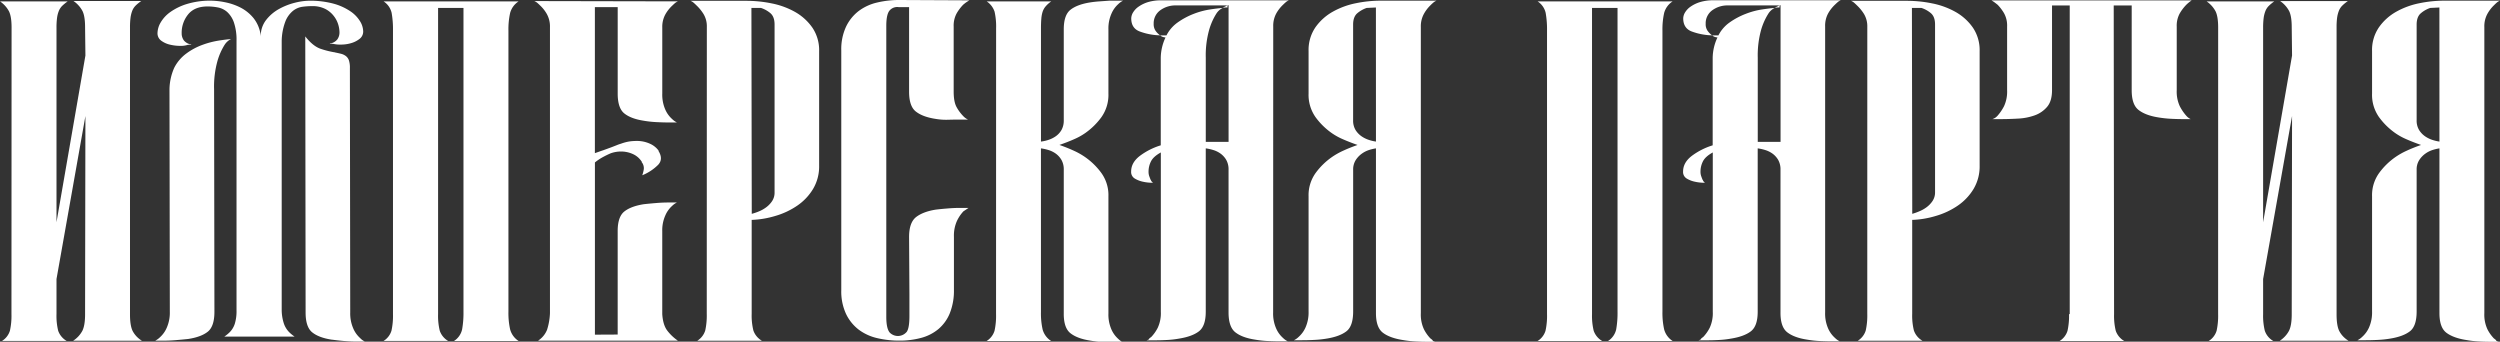
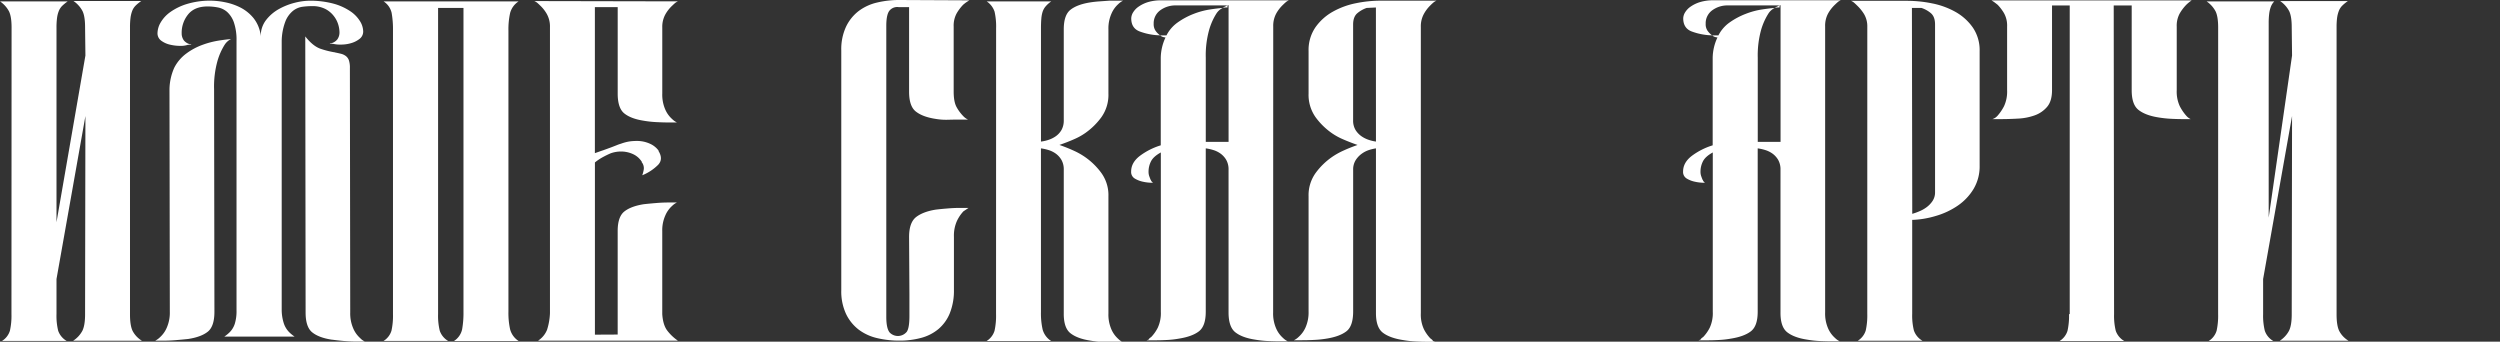
<svg xmlns="http://www.w3.org/2000/svg" id="레이어_1" data-name="레이어 1" viewBox="0 0 1261.18 172.37">
  <rect x="0" y="0" width="1261.18" height="172.37" fill="#333333" stroke="none" />
  <path d="M5.84,13.91c0-3.67-.43-6.38-1.29-8.16A14.3,14.3,0,0,0,0,.69H34.17A21.63,21.63,0,0,0,31.33,3a7.74,7.74,0,0,0-1.71,2.67,14.52,14.52,0,0,0-.86,3.52,37.35,37.35,0,0,0-.26,4.72v98.2L43.09,28l-.17-14.25c0-3.66-.43-6.37-1.29-8.15A14.2,14.2,0,0,0,37.08.52H71.25a20.83,20.83,0,0,0-2.83,2.31A7.58,7.58,0,0,0,66.7,5.49,15.12,15.12,0,0,0,65.84,9a37.57,37.57,0,0,0-.26,4.72V158.64c0,3.66.43,6.4,1.29,8.24a12.5,12.5,0,0,0,4.72,5H36.91a13.63,13.63,0,0,0,4.64-5c.91-1.84,1.37-4.58,1.37-8.24l.17-100.1L28.5,140.78v17.68a31.23,31.23,0,0,0,.86,8.42A9.54,9.54,0,0,0,33.65,172H1a9.24,9.24,0,0,0,4-5.15,34.6,34.6,0,0,0,.78-8.42Z" style="fill:#fff" />
  <path d="M85.5,45a27.68,27.68,0,0,1,2.4-10.81A20.39,20.39,0,0,1,94,27a32.05,32.05,0,0,1,8.15-4.38,44.1,44.1,0,0,1,8.16-2.14q3.85-.6,6.26-.78a8,8,0,0,0-3.26,2.92,31.92,31.92,0,0,0-3.61,8.16A48.11,48.11,0,0,0,108,45l.17,112.28q0,7.38-3.35,10.05T94.94,171c-2.18.23-4.29.43-6.35.6s-4.12.26-6.18.26H78.29a9.71,9.71,0,0,0,1.28-.78,8.45,8.45,0,0,0,1.12-.94,13.72,13.72,0,0,0,3.43-4.81,18.76,18.76,0,0,0,1.55-8.07Zm33.82,110.57V20.6A27.06,27.06,0,0,0,118,11.33a12.76,12.76,0,0,0-3.35-5.24,9.81,9.81,0,0,0-4.63-2.31,26.59,26.59,0,0,0-5.32-.52q-6.53,0-9.79,4a14.64,14.64,0,0,0-3.26,9.52,6,6,0,0,0,1.11,3.61,5.86,5.86,0,0,0,3.87,2.06c-.69.23-1,.29-.78.17s-.14-.11-.94,0h-.17a11.27,11.27,0,0,1-3.86.52,22.27,22.27,0,0,1-5.07-.6,12,12,0,0,1-4.46-2,4.58,4.58,0,0,1-1.89-4A11,11,0,0,1,81,11.42a16.93,16.93,0,0,1,4.9-5.33A29.05,29.05,0,0,1,94.34,2,39.89,39.89,0,0,1,106.44.34a37.45,37.45,0,0,1,7,.78,29.94,29.94,0,0,1,7.81,2.66,20.68,20.68,0,0,1,6.69,5.41,17.25,17.25,0,0,1,3.61,9.18,13,13,0,0,1,2.66-8.24,21.14,21.14,0,0,1,6.52-5.58,32.75,32.75,0,0,1,8.07-3.18,31.25,31.25,0,0,1,7.13-1A45.19,45.19,0,0,1,168.08,1.8a28.77,28.77,0,0,1,8.5,3.78,16.51,16.51,0,0,1,5,5.06,10.2,10.2,0,0,1,1.64,5.15,4.64,4.64,0,0,1-1.89,3.87A12.49,12.49,0,0,1,177,21.8a17.91,17.91,0,0,1-5,.69,15,15,0,0,1-3.78-.34h-.17c-.8-.12-1.12-.12-1,0s-.08.06-.77-.17a5.88,5.88,0,0,0,3.86-2.06,6,6,0,0,0,1.12-3.61,14,14,0,0,0-.69-4.12,13.07,13.07,0,0,0-2.32-4.29A12.78,12.78,0,0,0,164,4.46a14.38,14.38,0,0,0-6.61-1.37,37.23,37.23,0,0,0-4.89.34,9.92,9.92,0,0,0-4.72,2.06A13.13,13.13,0,0,0,144,10.73a29.29,29.29,0,0,0-1.89,9.87v136a22.67,22.67,0,0,0,1.12,6.69,11.49,11.49,0,0,0,2.66,4.29,18.22,18.22,0,0,0,2.75,2.24H113.14a18.73,18.73,0,0,0,2.75-2.24,10.73,10.73,0,0,0,2.57-4.29,21.66,21.66,0,0,0,.86-6.69Zm48.07,15.79q-6.52-1-9.87-3.69t-3.35-10L154,18.37q3.94,5,7.81,6.27a43.28,43.28,0,0,0,7.3,1.8h-.17q1.71.35,3.09.69a6.79,6.79,0,0,1,2.4,1.11A4.68,4.68,0,0,1,176,30.39a11.87,11.87,0,0,1,.51,4l.17,123.27a18.82,18.82,0,0,0,1.55,8.07,13.67,13.67,0,0,0,3.43,4.8,7.91,7.91,0,0,0,1.12,1,10.85,10.85,0,0,0,1.28.77h-4.12q-3.09,0-6.18-.26T167.39,171.34Z" style="fill:#fff" />
  <path d="M221,4V158.46a31.64,31.64,0,0,0,.86,8.42A9.54,9.54,0,0,0,226.1,172H193.48a9.26,9.26,0,0,0,4-5.15,35.21,35.21,0,0,0,.77-8.42v-143a47.88,47.88,0,0,0-.68-8.93A9.35,9.35,0,0,0,193.48.69h68.16a10.08,10.08,0,0,0-4.29,5.83,38.07,38.07,0,0,0-.86,8.93V157.26a38.07,38.07,0,0,0,.86,8.93,10.1,10.1,0,0,0,4.29,5.84H229a9.31,9.31,0,0,0,4.12-5.84,46.92,46.92,0,0,0,.69-8.93V4Z" style="fill:#fff" />
  <path d="M311.6,168.77v-52.2q0-7.2,3.35-9.87t9.87-3.69c2.18-.23,4.29-.43,6.35-.6s4.13-.26,6.19-.26h4.12a9,9,0,0,0-2.41,1.72,13.63,13.63,0,0,0-3.43,4.81,18.29,18.29,0,0,0-1.55,7.89v41.89q.35,5.32,2.41,8.16a23,23,0,0,0,5.49,5.24H271.43a11.75,11.75,0,0,0,4.55-5.5,31.74,31.74,0,0,0,1.46-8.41V13.73a13,13,0,0,0-1.55-6.61,18.12,18.12,0,0,0-3.43-4.37c-.34-.35-.77-.75-1.29-1.21a5.68,5.68,0,0,0-1.63-1L342,.69a5.64,5.64,0,0,0-1.63,1q-.76.69-1.29,1.2a18,18,0,0,0-3.43,4.38,13,13,0,0,0-1.55,6.61v33.3a18.7,18.7,0,0,0,1.55,8.16,13.76,13.76,0,0,0,3.43,4.72,9.17,9.17,0,0,0,2.41,1.72h-4.12q-2.92,0-6.27-.18a51.22,51.22,0,0,1-6.27-.68q-6.52-1-9.87-3.69c-2.23-1.78-3.35-5.12-3.35-10V3.61H300.1V77.26c1.37-.46,2.77-1,4.21-1.46l4-1.46c.92-.34,1.77-.69,2.58-1a20.94,20.94,0,0,1,2.4-.86,22.77,22.77,0,0,1,4.21-1.12,25,25,0,0,1,3.52-.25,15.6,15.6,0,0,1,7,1.46,10.74,10.74,0,0,1,4.3,3.52h-.17q2.57,4.11-.09,7A24,24,0,0,1,324,88.42a15.5,15.5,0,0,0,.78-3.09,4.88,4.88,0,0,0-1.12-3.61h.17a10.29,10.29,0,0,0-4.55-4,14.53,14.53,0,0,0-6.09-1.29,15.77,15.77,0,0,0-5,.86,45.35,45.35,0,0,0-4.12,2,25.79,25.79,0,0,0-3.95,2.66v86.88Z" style="fill:#fff" />
-   <path d="M356.58,13.56A11.93,11.93,0,0,0,354.86,7a21.7,21.7,0,0,0-3.6-4.37c-.34-.35-.77-.75-1.29-1.21a5.72,5.72,0,0,0-1.63-1H377a62.57,62.57,0,0,1,12.28,1.29,39.67,39.67,0,0,1,11.76,4.29,26.57,26.57,0,0,1,8.75,7.9,20.24,20.24,0,0,1,3.44,11.93V83.61a22.12,22.12,0,0,1-3.09,11.76,27.18,27.18,0,0,1-8,8.41,38.49,38.49,0,0,1-11,5.15,46.43,46.43,0,0,1-11.94,2v47.38a31.7,31.7,0,0,0,.86,8.42,9.54,9.54,0,0,0,4.29,5.15H351.77a9.26,9.26,0,0,0,4-5.15,35.26,35.26,0,0,0,.77-8.42ZM379.07,4l.17,103.87a27.81,27.81,0,0,0,3.35-1.12,17,17,0,0,0,3.78-2.06,12.6,12.6,0,0,0,3.09-3.17A7.74,7.74,0,0,0,390.75,97V12.36q0-3.94-2.15-5.75A14.28,14.28,0,0,0,383.88,4Z" style="fill:#fff" />
  <path d="M424.4,25.41a26.9,26.9,0,0,1,2.4-11.93,21.79,21.79,0,0,1,6.35-7.9,24.73,24.73,0,0,1,9.27-4.29A48,48,0,0,1,453.75,0L489,.17c-.57.35-1.09.69-1.55,1s-1,.75-1.54,1.2a22.08,22.08,0,0,0-3.26,4.3,12.84,12.84,0,0,0-1.55,6.69V46.18q0,5.32,1.55,8a21,21,0,0,0,3.26,4.37,7.91,7.91,0,0,0,1.12,1,8.52,8.52,0,0,0,1.28.77h-3.95q-2.91,0-6.18.09a30.94,30.94,0,0,1-6.18-.43q-6.52-1-9.95-3.69c-2.3-1.78-3.44-5.12-3.44-10V3.61h-5.15a5.07,5.07,0,0,0-4.55,1.54q-1.8,1.89-1.8,7.9V159.84q0,6,1.8,8a5.79,5.79,0,0,0,8.5-.43q1.36-1.89,1.37-7.9v-11l-.17-29q0-7.2,3.52-10c2.35-1.82,5.69-3.09,10-3.77q2.92-.35,6.18-.6c2.18-.18,4.24-.26,6.19-.26h4.12c-.35.23-.78.51-1.29.86l-1.29.86a18.43,18.43,0,0,0-3.26,4.8,18.09,18.09,0,0,0-1.55,8.07V146.1A30.67,30.67,0,0,1,479.16,158a20.62,20.62,0,0,1-5.75,8,22.62,22.62,0,0,1-8.75,4.46,41.43,41.43,0,0,1-10.91,1.38,48,48,0,0,1-11.33-1.29,24.73,24.73,0,0,1-9.27-4.29,21.88,21.88,0,0,1-6.35-7.9,26.9,26.9,0,0,1-2.4-11.93Z" style="fill:#fff" />
  <path d="M502.51,14.25a34.09,34.09,0,0,0-.77-8.33,10,10,0,0,0-4-5.23h32.62a14.35,14.35,0,0,0-2.75,2.4A8.2,8.2,0,0,0,526,5.84a15.48,15.48,0,0,0-.68,3.6c-.12,1.38-.18,3-.18,4.81V71.42a19.31,19.31,0,0,0,3.52-.77,14.23,14.23,0,0,0,3.78-1.8,10.09,10.09,0,0,0,3-3.18,9.75,9.75,0,0,0,1.2-5.07V14.76q0-7.2,3.43-9.87t10-3.69c1.49-.23,3.06-.4,4.72-.51l4.89-.35h6.87a9.21,9.21,0,0,0-1.29.78,8.36,8.36,0,0,0-1.11.94,13.64,13.64,0,0,0-3.44,4.81,18.29,18.29,0,0,0-1.54,7.89V47.21a19.42,19.42,0,0,1-3.61,12,34.84,34.84,0,0,1-8.07,7.9,31.71,31.71,0,0,1-5.75,3.17c-2.23,1-4.66,1.92-7.29,2.84q3.94,1.38,7.29,2.92a35.8,35.8,0,0,1,5.75,3.26,34.84,34.84,0,0,1,8.07,7.9,19.12,19.12,0,0,1,3.61,11.84v59.06a18.7,18.7,0,0,0,1.54,8.16,13.87,13.87,0,0,0,3.44,4.72,8.92,8.92,0,0,0,2.4,1.71h-4.12c-1.95,0-4-.05-6.18-.17a50.57,50.57,0,0,1-6.18-.68q-6.52-1-10-3.69t-3.43-10V85.67a9.69,9.69,0,0,0-1.2-5.06,10.55,10.55,0,0,0-2.92-3.18,12.91,12.91,0,0,0-3.78-1.8,22.42,22.42,0,0,0-3.61-.78v82.58a37,37,0,0,0,.86,8.85,10.08,10.08,0,0,0,4.3,5.75H497.71a9.29,9.29,0,0,0,4-5.15,35.21,35.21,0,0,0,.77-8.42Z" style="fill:#fff" />
  <path d="M642.26,157.61a18.68,18.68,0,0,0,1.55,8.15,13.76,13.76,0,0,0,3.43,4.72,9.17,9.17,0,0,0,2.41,1.72h-4.13q-2.91,0-6.18-.17a53,53,0,0,1-6.18-.69q-6.52-1-9.95-3.69t-3.44-10V85.67a9.6,9.6,0,0,0-1.2-5.06,10.42,10.42,0,0,0-2.92-3.18,12.73,12.73,0,0,0-3.77-1.8,22.65,22.65,0,0,0-3.61-.78v82.41q0,7.22-3.43,9.87t-10.13,3.7a45.89,45.89,0,0,1-6,.68c-2.18.12-4.24.17-6.18.17H578.4c.8-.23,1.2-.42,1.2-.6s.4-.54,1.2-1.11a19.48,19.48,0,0,0,3.26-4.64,17.43,17.43,0,0,0,1.55-8.07V76.91q-3.78,2.07-5,4.55a11.57,11.57,0,0,0-1.2,5.07,6.8,6.8,0,0,0,.34,2.32q.35.95.69,1.8a1,1,0,0,1,.25.43,1.15,1.15,0,0,0,.26.43l.69.68a21,21,0,0,1-5-.51,13.21,13.21,0,0,1-4.21-1.63,3.84,3.84,0,0,1-1.8-3.52q0-4.47,4.29-7.81a34.34,34.34,0,0,1,10.65-5.41V29.19a25,25,0,0,1,2.4-10.3,17.93,17.93,0,0,1,6-7.47A36.91,36.91,0,0,1,602.17,7a39,39,0,0,1,8.25-2.23c2.68-.4,4.83-.66,6.43-.77a7.83,7.83,0,0,0-3.26,2.92A31.68,31.68,0,0,0,610,15a47.85,47.85,0,0,0-1.72,14.17v42.4h11.5v-69a1,1,0,0,1-.68.17H593.33a12.93,12.93,0,0,0-8.07,2.49A8.08,8.08,0,0,0,582,12a5.87,5.87,0,0,0,1,3.6,10.24,10.24,0,0,0,2.23,2.23,31.15,31.15,0,0,1-10.55-2.06c-2.7-1.14-4-3.31-4-6.52a6.08,6.08,0,0,1,.94-3,9.74,9.74,0,0,1,2.92-3A17.15,17.15,0,0,1,579.34,1,22.94,22.94,0,0,1,586,.17h64.21a5.72,5.72,0,0,0-1.63,1c-.52.46-.94.86-1.29,1.2a18.38,18.38,0,0,0-3.43,4.38,13,13,0,0,0-1.55,6.61ZM588,18.89a5.69,5.69,0,0,1-1.12-.18,4,4,0,0,1-1.63-.86h3.27ZM619.26,3.78h-1a8.08,8.08,0,0,0-1.46.17,7,7,0,0,1,1.12-.6,7,7,0,0,0,1.12-.6h.17Z" style="fill:#fff" />
  <path d="M716.77,158a17.46,17.46,0,0,0,1.55,8.07,19.12,19.12,0,0,0,3.26,4.63c.8.58,1.2.95,1.2,1.12s.4.37,1.2.6h-4.12q-2.93,0-6-.17a50.65,50.65,0,0,1-6-.69c-4.46-.68-7.87-1.92-10.21-3.69s-3.52-5.06-3.52-9.87V74.85a21.49,21.49,0,0,0-3.35.78A13,13,0,0,0,687,77.52a11.9,11.9,0,0,0-3.09,3.26,8.83,8.83,0,0,0-1.28,4.89v71.42q0,7.38-3.35,10t-9.87,3.7a51.22,51.22,0,0,1-6.27.68c-2.23.12-4.32.17-6.27.17h-4.12a9.14,9.14,0,0,0,2.41-1.71,13.85,13.85,0,0,0,3.43-4.72,18.7,18.7,0,0,0,1.55-8.16v-58a19.18,19.18,0,0,1,3.6-11.84,34.84,34.84,0,0,1,8.07-7.9,35.8,35.8,0,0,1,5.75-3.26q3.35-1.55,7.3-2.92c-2.64-.92-5.07-1.86-7.3-2.84a31.71,31.71,0,0,1-5.75-3.17,34.84,34.84,0,0,1-8.07-7.9,19.48,19.48,0,0,1-3.6-12V25.75a20.23,20.23,0,0,1,3.43-11.93,26.5,26.5,0,0,1,8.76-7.9A39.53,39.53,0,0,1,684,1.63,62,62,0,0,1,696.34.34h28.33a5.72,5.72,0,0,0-1.63,1c-.52.46-.95.86-1.29,1.21A18.12,18.12,0,0,0,718.32,7a13,13,0,0,0-1.55,6.61ZM694.11,3.78,689.47,4a14.38,14.38,0,0,0-4.72,2.66q-2.14,1.8-2.14,5.75V60.6a9.21,9.21,0,0,0,1.28,5.07A10.92,10.92,0,0,0,687,68.85a14.38,14.38,0,0,0,3.78,1.8,20.24,20.24,0,0,0,3.35.77Z" style="fill:#fff" />
-   <path d="M803.13,4V158.46a31.72,31.72,0,0,0,.85,8.42,9.61,9.61,0,0,0,4.3,5.15H775.66a9.24,9.24,0,0,0,4-5.15,34.69,34.69,0,0,0,.77-8.42v-143a47.88,47.88,0,0,0-.68-8.93A9.37,9.37,0,0,0,775.66.69h68.15a10.08,10.08,0,0,0-4.29,5.83,38.07,38.07,0,0,0-.86,8.93V157.26a38.07,38.07,0,0,0,.86,8.93,10.1,10.1,0,0,0,4.29,5.84H811.19a9.37,9.37,0,0,0,4.13-5.84,47.88,47.88,0,0,0,.68-8.93V4Z" style="fill:#fff" />
  <path d="M920.73,157.61a18.69,18.69,0,0,0,1.54,8.15,13.77,13.77,0,0,0,3.44,4.72,9.11,9.11,0,0,0,2.4,1.72H924q-2.93,0-6.18-.17a52.8,52.8,0,0,1-6.18-.69q-6.52-1-10-3.69t-3.43-10V85.67a9.6,9.6,0,0,0-1.2-5.06,10.55,10.55,0,0,0-2.92-3.18,12.91,12.91,0,0,0-3.78-1.8,22.32,22.32,0,0,0-3.6-.78v82.41q0,7.22-3.44,9.87t-10.13,3.7a45.5,45.5,0,0,1-6,.68c-2.17.12-4.23.17-6.18.17h-4.12c.8-.23,1.2-.42,1.2-.6s.4-.54,1.21-1.11a19.48,19.48,0,0,0,3.26-4.64,17.44,17.44,0,0,0,1.54-8.07V76.91q-3.78,2.07-5,4.55a11.57,11.57,0,0,0-1.2,5.07,6.79,6.79,0,0,0,.35,2.32c.22.63.45,1.23.68,1.8a1,1,0,0,1,.26.43,1,1,0,0,0,.26.43l.68.68a20.93,20.93,0,0,1-5-.51,13.12,13.12,0,0,1-4.21-1.63,3.84,3.84,0,0,1-1.8-3.52q0-4.47,4.29-7.81a34.4,34.4,0,0,1,10.64-5.41V29.19a24.82,24.82,0,0,1,2.41-10.3,17.85,17.85,0,0,1,6-7.47A36.69,36.69,0,0,1,880.64,7a38.79,38.79,0,0,1,8.24-2.23q4-.6,6.44-.77a7.77,7.77,0,0,0-3.26,2.92A32,32,0,0,0,888.45,15a48.23,48.23,0,0,0-1.71,14.17v42.4h11.5v-69a1,1,0,0,1-.69.17H871.8a12.89,12.89,0,0,0-8.07,2.49A8.06,8.06,0,0,0,860.47,12a5.8,5.8,0,0,0,1,3.6,10.24,10.24,0,0,0,2.23,2.23,31.27,31.27,0,0,1-10.56-2.06q-4-1.71-4-6.52a6.08,6.08,0,0,1,.94-3,9.63,9.63,0,0,1,2.92-3A17,17,0,0,1,857.81,1a22.94,22.94,0,0,1,6.61-.86h64.21a5.59,5.59,0,0,0-1.63,1q-.78.69-1.29,1.2a18.4,18.4,0,0,0-3.44,4.38,13,13,0,0,0-1.54,6.61ZM866.48,18.89a5.69,5.69,0,0,1-1.12-.18,4,4,0,0,1-1.63-.86H867ZM897.72,3.78h-.94a8,8,0,0,0-1.46.17,6.28,6.28,0,0,1,1.12-.6,6.54,6.54,0,0,0,1.11-.6h.17Z" style="fill:#fff" />
  <path d="M942,13.56A12,12,0,0,0,940.3,7a22.06,22.06,0,0,0-3.61-4.37c-.34-.35-.77-.75-1.28-1.21a5.77,5.77,0,0,0-1.64-1h28.68a62.47,62.47,0,0,1,12.27,1.29,39.67,39.67,0,0,1,11.76,4.29,26.5,26.5,0,0,1,8.76,7.9,20.23,20.23,0,0,1,3.43,11.93V83.61a22.12,22.12,0,0,1-3.09,11.76,27.27,27.27,0,0,1-8,8.41,38.55,38.55,0,0,1-11,5.15,46.28,46.28,0,0,1-11.93,2v47.38a31.28,31.28,0,0,0,.86,8.42,9.54,9.54,0,0,0,4.29,5.15H937.21a9.24,9.24,0,0,0,4-5.15,34.66,34.66,0,0,0,.78-8.42ZM964.51,4l.17,103.87A28.4,28.4,0,0,0,968,106.7a17.16,17.16,0,0,0,3.77-2.06,12.6,12.6,0,0,0,3.09-3.17A7.74,7.74,0,0,0,976.18,97V12.36q0-3.94-2.15-5.75A14.28,14.28,0,0,0,969.31,4Z" style="fill:#fff" />
  <path d="M1066.31,2.75l.18,155.71a31.72,31.72,0,0,0,.85,8.42,9.61,9.61,0,0,0,4.3,5.15H1039a9.24,9.24,0,0,0,4-5.15,34.69,34.69,0,0,0,.77-8.42h.35V2.75h-8.93V45.5q0,5.49-2.49,8.41a14.57,14.57,0,0,1-6.27,4.29,29.08,29.08,0,0,1-8.41,1.63q-4.64.26-8.76.26h-4.12a9.14,9.14,0,0,0,1.29-.6,7.4,7.4,0,0,0,1.29-1.12,23.71,23.71,0,0,0,3.26-4.8,17.46,17.46,0,0,0,1.55-8.07V13.39A12.84,12.84,0,0,0,1011,6.7a22.48,22.48,0,0,0-3.26-4.3c-.57-.45-1.09-.86-1.55-1.2s-1-.68-1.54-1h101a18.18,18.18,0,0,0-2.75,2.23,22.48,22.48,0,0,0-3.26,4.3,12.84,12.84,0,0,0-1.54,6.69V45.5a17.47,17.47,0,0,0,1.54,8.07,23.71,23.71,0,0,0,3.26,4.8,6.85,6.85,0,0,0,2.23,1.72h-3.94q-2.93,0-6.1-.17a56.44,56.44,0,0,1-6.27-.69c-4.35-.69-7.66-1.94-10-3.78s-3.44-5.15-3.44-10V2.75Z" style="fill:#fff" />
-   <path d="M1119,13.91c0-3.67-.43-6.38-1.29-8.16a14.11,14.11,0,0,0-4.55-5.06h34.17A20.83,20.83,0,0,0,1144.52,3a7.62,7.62,0,0,0-1.72,2.67,15,15,0,0,0-.86,3.52,37.35,37.35,0,0,0-.26,4.72v98.2L1156.28,28l-.17-14.25c0-3.66-.43-6.37-1.29-8.15a14.3,14.3,0,0,0-4.55-5.06h34.16a21.48,21.48,0,0,0-2.83,2.31,7.58,7.58,0,0,0-1.72,2.66A15.13,15.13,0,0,0,1179,9a35.77,35.77,0,0,0-.26,4.72V158.64c0,3.66.43,6.4,1.29,8.24a12.43,12.43,0,0,0,4.72,5H1150.1a13.6,13.6,0,0,0,4.63-5c.92-1.84,1.38-4.58,1.38-8.24l.17-100.1-14.6,82.24v17.68a31.64,31.64,0,0,0,.86,8.42,9.54,9.54,0,0,0,4.29,5.15h-32.62a9.26,9.26,0,0,0,4-5.15,35.21,35.21,0,0,0,.77-8.42Z" style="fill:#fff" />
-   <path d="M1253.28,158a17.47,17.47,0,0,0,1.54,8.07,19.4,19.4,0,0,0,3.26,4.63c.8.58,1.21.95,1.21,1.12s.4.37,1.2.6h-4.12q-2.92,0-6-.17a50.41,50.41,0,0,1-6-.69c-4.46-.68-7.87-1.92-10.22-3.69s-3.52-5.06-3.52-9.87V74.85a21.4,21.4,0,0,0-3.34.78,12.88,12.88,0,0,0-3.78,1.89,11.9,11.9,0,0,0-3.09,3.26,8.75,8.75,0,0,0-1.29,4.89v71.42q0,7.38-3.35,10t-9.87,3.7a51.05,51.05,0,0,1-6.26.68c-2.24.12-4.33.17-6.27.17h-4.12a9.08,9.08,0,0,0,2.4-1.71,13.87,13.87,0,0,0,3.44-4.72,18.7,18.7,0,0,0,1.54-8.16v-58a19.12,19.12,0,0,1,3.61-11.84,34.84,34.84,0,0,1,8.07-7.9,35.8,35.8,0,0,1,5.75-3.26q3.35-1.55,7.29-2.92c-2.63-.92-5.06-1.86-7.29-2.84a31.71,31.71,0,0,1-5.75-3.17,34.84,34.84,0,0,1-8.07-7.9,19.42,19.42,0,0,1-3.61-12V25.75a20.17,20.17,0,0,1,3.44-11.93,26.37,26.37,0,0,1,8.75-7.9,39.69,39.69,0,0,1,11.68-4.29A62,62,0,0,1,1232.85.34h28.33a5.77,5.77,0,0,0-1.64,1c-.51.46-.94.86-1.28,1.21A18.14,18.14,0,0,0,1254.82,7a13,13,0,0,0-1.54,6.61ZM1230.61,3.78,1226,4a14.28,14.28,0,0,0-4.72,2.66q-2.15,1.8-2.15,5.75V60.6a9.13,9.13,0,0,0,1.29,5.07,10.92,10.92,0,0,0,3.09,3.18,14.23,14.23,0,0,0,3.78,1.8,20.16,20.16,0,0,0,3.34.77Z" style="fill:#fff" />
+   <path d="M1119,13.91c0-3.67-.43-6.38-1.29-8.16a14.11,14.11,0,0,0-4.55-5.06h34.17a7.62,7.62,0,0,0-1.72,2.67,15,15,0,0,0-.86,3.52,37.35,37.35,0,0,0-.26,4.72v98.2L1156.28,28l-.17-14.25c0-3.66-.43-6.37-1.29-8.15a14.3,14.3,0,0,0-4.55-5.06h34.16a21.48,21.48,0,0,0-2.83,2.31,7.58,7.58,0,0,0-1.72,2.66A15.13,15.13,0,0,0,1179,9a35.77,35.77,0,0,0-.26,4.72V158.64c0,3.66.43,6.4,1.29,8.24a12.43,12.43,0,0,0,4.72,5H1150.1a13.6,13.6,0,0,0,4.63-5c.92-1.84,1.38-4.58,1.38-8.24l.17-100.1-14.6,82.24v17.68a31.64,31.64,0,0,0,.86,8.42,9.54,9.54,0,0,0,4.29,5.15h-32.62a9.26,9.26,0,0,0,4-5.15,35.21,35.21,0,0,0,.77-8.42Z" style="fill:#fff" />
</svg>